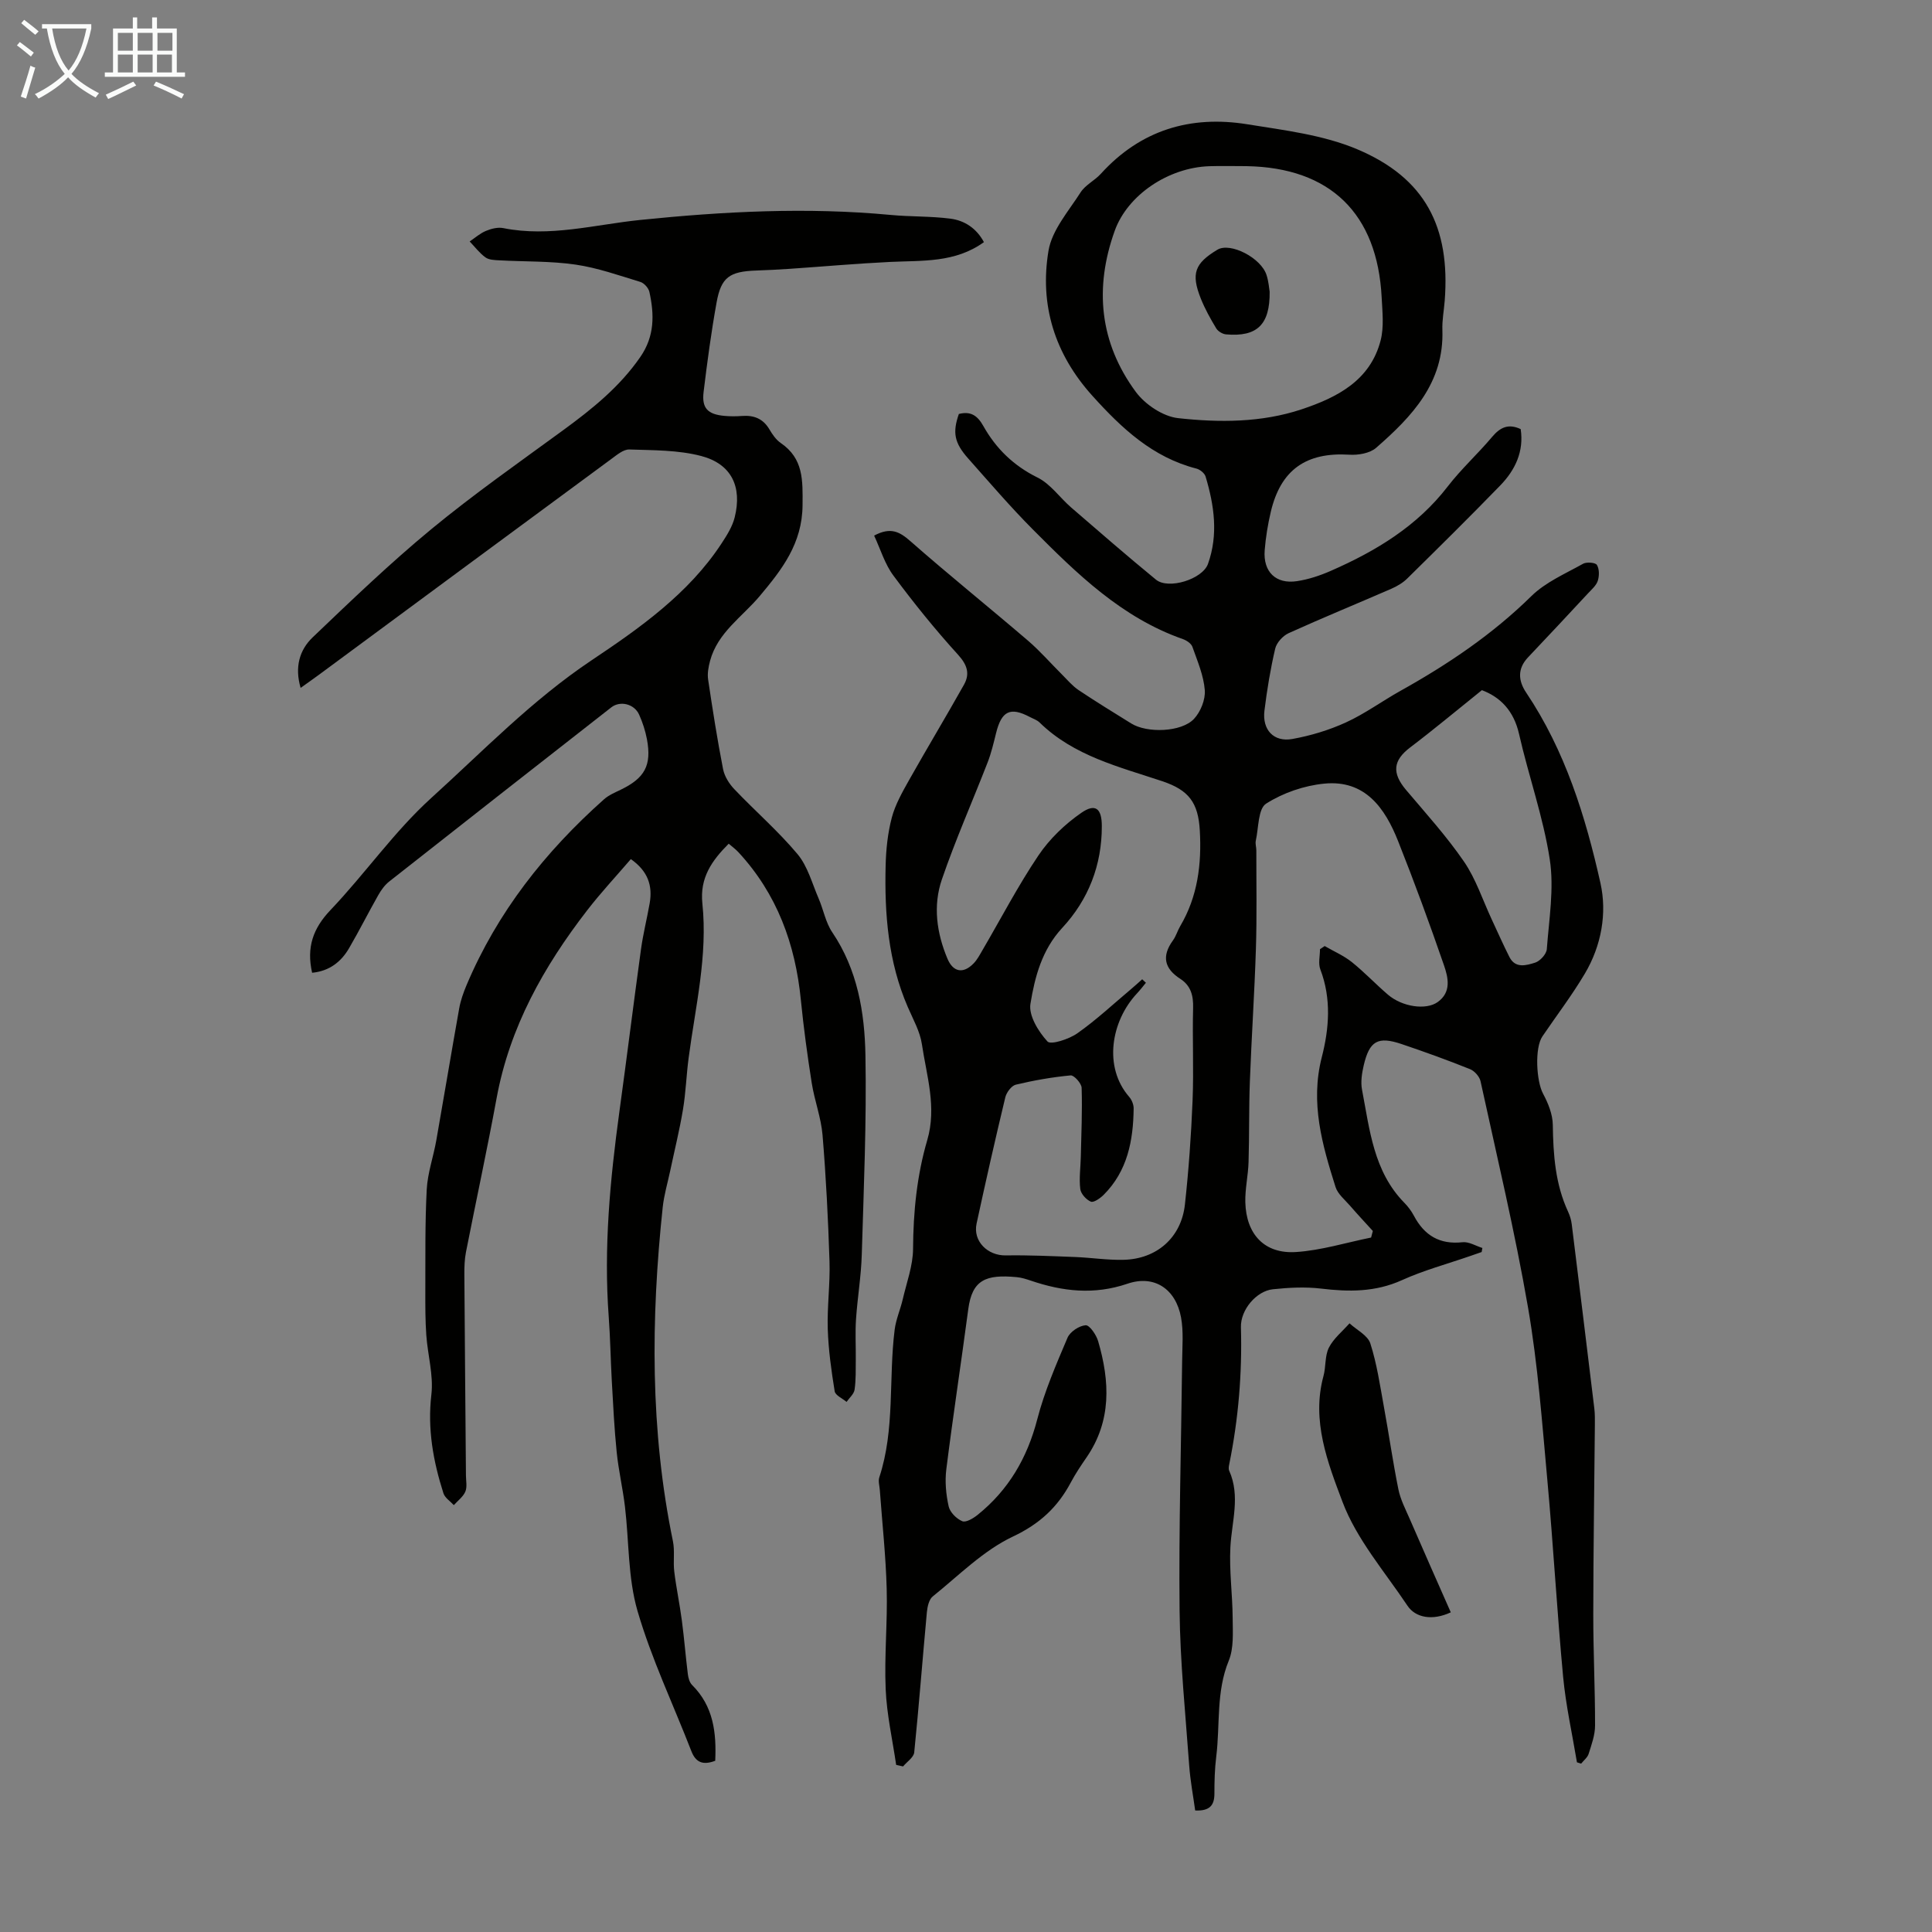
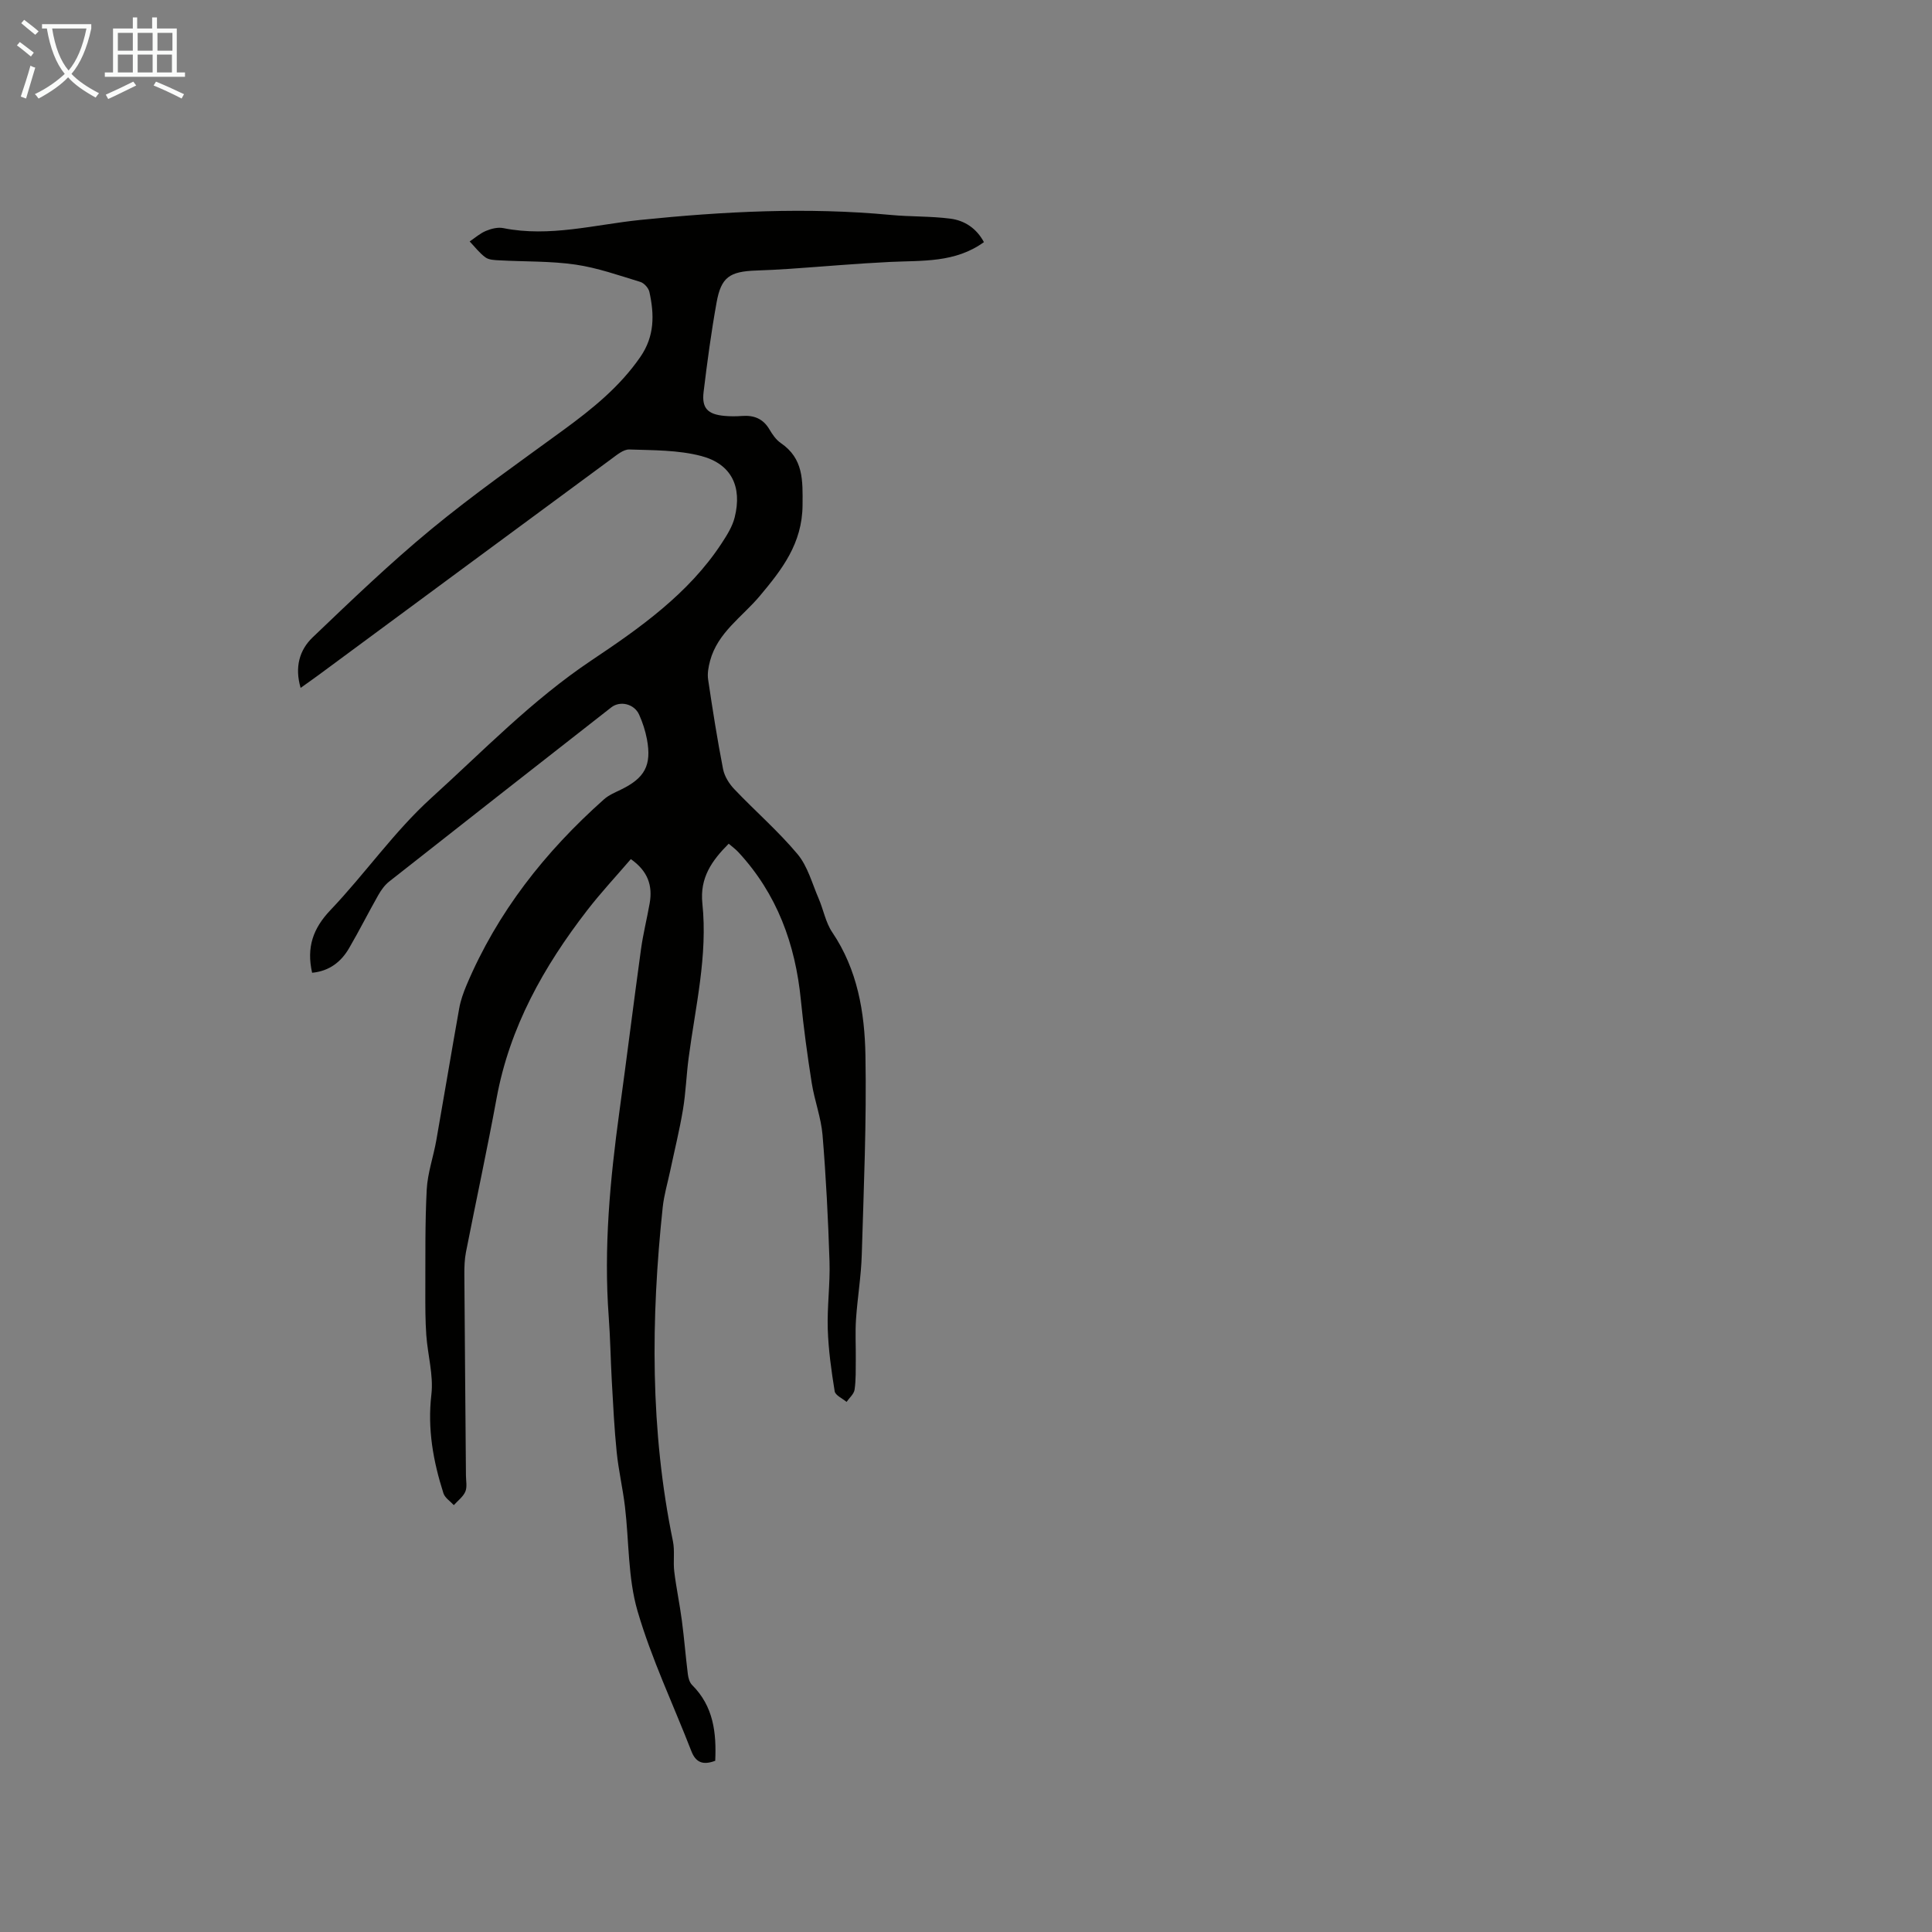
<svg xmlns="http://www.w3.org/2000/svg" enable-background="new 0 0 400 400" viewBox="0 0 400 400">
  <rect x="0" y="0" width="400" height="400" fill="#808080" stroke="none" />
  <path d="m6.4 11.7c-1-.8-1.9-1.6-2.9-2.3l.6-.7c.9.7 1.9 1.4 2.9 2.2zm-2.1 8.3c.7-2.1 1.4-4.2 2-6.4.2.1.6.3 1 .4-.7 2.3-1.3 4.4-1.9 6.4zm3-12.8c-1.1-.9-2.1-1.7-2.9-2.4l.6-.7c1 .8 2 1.5 3 2.4zm1.4-1.3v-.9h10.2v.9c-.9 4.2-2.3 7.3-4.1 9.4 1.3 1.4 3.2 2.7 5.7 4-.2.2-.4.5-.7.9-2.5-1.4-4.4-2.7-5.7-4.2-1.4 1.5-3.5 3-6.1 4.4 0 0 0 0-.1-.1-.3-.4-.5-.7-.7-.8 2.7-1.3 4.7-2.8 6.2-4.2-1.8-2.2-3-5.3-3.7-9.4zm9.2 0h-7.1c.6 3.8 1.7 6.7 3.4 8.7 1.7-2 2.9-4.8 3.7-8.7z" fill="#fafbfa" />
  <path d="m31.6 3.6h.9v2.3h4.1v9.1h1.7v.9h-16.6v-.9h1.7v-9.1h4.1v-2.3h.9v2.3h3.1v-2.3zm-4 13.3.6.8c-1.9.9-3.8 1.9-5.8 2.8-.2-.3-.3-.6-.5-.9 2-.9 3.9-1.8 5.7-2.7zm-3.2-10.1v3.7h3.1v-3.7zm0 4.5v3.7h3.1v-3.7zm4.1-4.5v3.7h3.1v-3.7zm0 4.5v3.7h3.1v-3.7zm9.1 9.1c-2.1-1.1-4.1-2-5.8-2.7l.5-.8c2.2.9 4.1 1.8 5.8 2.6zm-1.9-13.6h-3.1v3.7h3.1zm-3.2 4.5v3.7h3.1v-3.7z" fill="#fafbfa" />
  <g fill="#010100">
-     <path d="m180.98 110.89c3.43-1.84 5.29-.79 7.49 1.14 7.98 7.01 16.26 13.67 24.33 20.58 2.53 2.17 4.73 4.71 7.1 7.07 1.1 1.1 2.13 2.33 3.4 3.19 3.57 2.39 7.25 4.64 10.9 6.91 3.28 2.05 10.39 1.83 13-.94 1.37-1.46 2.39-4 2.24-5.95-.24-3.05-1.53-6.04-2.57-8.98-.24-.68-1.2-1.32-1.96-1.59-12.68-4.44-21.97-13.55-31.13-22.76-4.65-4.68-8.95-9.71-13.34-14.65-2.88-3.25-3.25-5.37-1.92-9.2 2.4-.61 3.82.26 5.07 2.49 2.61 4.66 6.26 8.22 11.22 10.67 2.68 1.32 4.59 4.14 6.94 6.18 5.82 5.03 11.63 10.08 17.58 14.96 2.58 2.11 9.63-.08 10.77-3.26 2.17-6.07 1.29-12.13-.5-18.1-.21-.68-1.15-1.44-1.88-1.63-9.08-2.33-15.47-8.33-21.55-15.07-7.83-8.68-10.96-18.82-9.09-30.04.72-4.29 4.16-8.19 6.65-12.09.99-1.54 2.92-2.44 4.19-3.84 8.22-9.06 18.55-12.15 30.32-10.25 7.68 1.24 15.69 2.19 22.75 5.17 14.07 5.94 19.31 16.08 18.12 31.39-.16 2.01-.55 4.02-.48 6.02.38 10.94-6.3 17.93-13.71 24.4-1.3 1.14-3.72 1.55-5.56 1.43-8.94-.55-14.21 3.12-16.26 11.85-.61 2.6-1.05 5.28-1.26 7.94-.35 4.45 2.31 7.06 6.69 6.39 2.4-.36 4.79-1.16 7.02-2.14 9.31-4.08 17.84-9.22 24.2-17.48 2.79-3.62 6.23-6.74 9.18-10.25 1.66-1.97 3.36-2.8 5.91-1.61.7 4.63-1.13 8.48-4.25 11.69-6.32 6.51-12.77 12.88-19.23 19.24-.92.91-2.13 1.62-3.33 2.14-7.07 3.08-14.21 6-21.23 9.18-1.19.54-2.49 1.96-2.78 3.19-.99 4.23-1.7 8.54-2.23 12.85-.49 3.95 1.91 6.56 5.77 5.87 3.79-.68 7.6-1.83 11.1-3.43 3.94-1.8 7.51-4.43 11.31-6.55 9.8-5.47 19.01-11.66 27.08-19.6 2.94-2.89 7.03-4.64 10.71-6.7.73-.41 2.55-.26 2.86.24.52.85.51 2.28.18 3.3-.32.98-1.28 1.79-2.03 2.6-4.12 4.42-8.23 8.85-12.4 13.23-2.25 2.37-2.03 4.87-.39 7.31 8.06 12.01 12.28 25.6 15.38 39.45 1.39 6.23.19 12.96-3.23 18.72-2.66 4.49-5.85 8.67-8.79 13-1.63 2.39-1.27 9.26.14 11.88 1.05 1.95 1.98 4.26 2.01 6.42.09 6.21.51 12.28 3.17 18.01.37.8.64 1.69.75 2.57 1.58 12.72 3.14 25.45 4.68 38.18.13 1.11.12 2.23.11 3.35-.11 13.08-.32 26.15-.33 39.23-.01 7.68.38 15.37.37 23.05 0 1.96-.73 3.95-1.33 5.86-.24.76-1.02 1.35-1.55 2.02-.29-.09-.58-.18-.87-.27-.98-5.9-2.3-11.76-2.86-17.69-1.27-13.57-2.03-27.19-3.27-40.76-1.09-11.92-1.96-23.9-3.99-35.67-2.72-15.73-6.44-31.29-9.84-46.89-.21-.97-1.25-2.14-2.19-2.51-4.66-1.87-9.39-3.58-14.16-5.19-4.92-1.66-6.66-.66-7.85 4.47-.37 1.61-.64 3.39-.34 4.97 1.59 8.29 2.38 16.91 8.76 23.42.78.79 1.47 1.72 1.99 2.7 2.16 4.07 5.33 5.99 10.07 5.47 1.31-.14 2.73.76 4.1 1.19-.05.28-.1.56-.15.84-.81.28-1.61.56-2.42.84-4.71 1.63-9.58 2.94-14.1 4.99-5.49 2.48-10.98 2.43-16.73 1.74-3.28-.39-6.69-.21-9.99.14-3.4.37-6.71 4.25-6.6 7.88.27 9.56-.52 18.99-2.42 28.35-.09.43-.18.96-.01 1.33 2.35 5.26.53 10.52.25 15.82-.26 4.88.44 9.81.47 14.72.02 2.95.26 6.19-.81 8.8-2.65 6.47-1.77 13.25-2.59 19.86-.32 2.55-.38 5.14-.38 7.71-.01 2.32-.92 3.58-3.98 3.44-.41-2.99-1.01-6.14-1.24-9.31-.77-10.7-1.88-21.4-1.99-32.11-.18-17.22.34-34.44.53-51.66.03-3.01.31-6.09-.23-9.01-1.08-5.85-5.5-8.88-11.09-6.97-6.91 2.35-13.39 1.61-19.99-.63-.95-.32-1.94-.64-2.93-.73-6.37-.6-9.23.52-10.04 6.63-1.47 11.07-3.16 22.11-4.55 33.18-.31 2.51-.06 5.18.49 7.65.27 1.22 1.62 2.57 2.82 3.07.77.32 2.31-.61 3.21-1.34 6.38-5.15 10.24-11.76 12.31-19.75 1.5-5.79 3.92-11.37 6.27-16.9.53-1.24 2.41-2.49 3.75-2.58.81-.06 2.21 1.99 2.59 3.3 2.43 8.32 2.81 16.51-2.43 24.1-1.14 1.66-2.27 3.34-3.21 5.11-2.73 5.14-6.44 8.61-12.01 11.24-6.12 2.89-11.19 8.05-16.59 12.39-.79.63-1.11 2.13-1.22 3.26-.9 9.68-1.64 19.37-2.62 29.04-.11 1.03-1.51 1.94-2.31 2.9-.48-.11-.95-.21-1.43-.32-.76-5.22-1.95-10.43-2.17-15.67-.3-6.91.4-13.86.21-20.78-.18-6.81-.93-13.61-1.42-20.42-.06-.89-.37-1.87-.11-2.66 3.28-9.97 1.9-20.41 3.18-30.58.27-2.14 1.19-4.19 1.68-6.31.8-3.46 2.11-6.94 2.13-10.42.04-7.67.8-15.22 2.94-22.52 2-6.84-.14-13.29-1.11-19.84-.39-2.65-1.83-5.17-2.92-7.7-4.06-9.36-4.84-19.25-4.59-29.27.08-3.34.43-6.75 1.28-9.96.72-2.72 2.19-5.29 3.59-7.79 3.72-6.6 7.63-13.1 11.34-19.7 1.27-2.25.72-4.09-1.2-6.21-4.73-5.2-9.17-10.7-13.36-16.35-1.81-2.4-2.71-5.5-4.03-8.33zm55.5 91.86c.26.24.51.48.77.72-.62.75-1.21 1.53-1.88 2.24-5.33 5.72-6.97 15.2-1.58 21.39.53.61.93 1.59.92 2.4-.08 6.64-1.27 12.95-6.22 17.89-.71.7-2.04 1.64-2.64 1.4-.96-.4-2.07-1.63-2.19-2.62-.27-2.18.06-4.43.11-6.66.11-4.76.32-9.53.17-14.29-.03-.92-1.57-2.64-2.28-2.57-3.82.36-7.62 1.03-11.35 1.92-.9.22-1.92 1.6-2.17 2.61-2.09 8.69-4.06 17.42-5.95 26.15-.79 3.64 2.28 6.65 6.04 6.59 4.78-.08 9.57.15 14.35.33 3.34.13 6.69.66 10.02.58 6.89-.15 11.96-4.6 12.72-11.42.79-7.17 1.3-14.38 1.59-21.58.26-6.37-.06-12.76.11-19.14.07-2.57-.47-4.62-2.65-6.03-3.33-2.14-3.88-4.71-1.53-7.95.65-.89.95-2.02 1.52-2.98 3.61-6.12 4.44-12.81 4.05-19.74-.32-5.84-2.3-8.41-7.75-10.24-8.98-3-18.33-5.23-25.43-12.17-.54-.53-1.35-.78-2.04-1.15-4.03-2.12-5.83-1.23-6.96 3.34-.51 2.04-.99 4.12-1.75 6.07-3.14 8.09-6.67 16.05-9.48 24.25-1.86 5.43-1.08 11.07 1.16 16.4 1.17 2.78 3.26 3.18 5.39 1 .77-.78 1.3-1.81 1.86-2.77 3.84-6.56 7.36-13.34 11.6-19.63 2.3-3.41 5.49-6.47 8.88-8.81 2.89-2 4.23-.91 4.23 2.75.02 8.06-2.76 15.22-8.19 21.07-4.21 4.54-5.68 10.15-6.59 15.74-.39 2.43 1.65 5.74 3.53 7.79.69.75 4.46-.48 6.19-1.7 3.91-2.75 7.44-6.06 11.12-9.15.78-.65 1.53-1.35 2.3-2.03zm21.63-168.35c-2.57 0-5.14-.07-7.71.01-8.55.28-16.95 5.99-19.6 13.35-4.27 11.86-3.14 23.21 4.36 33.38 1.93 2.61 5.62 5.08 8.74 5.43 8.53.94 17.28.94 25.57-1.82 7.32-2.44 14.23-5.93 16.38-14.29.71-2.79.36-5.9.21-8.85-.88-17.44-10.69-26.91-27.95-27.21zm15.18 162.12c.32-.22.65-.43.97-.65 1.88 1.09 3.93 1.97 5.61 3.31 2.61 2.09 4.92 4.55 7.47 6.74 2.97 2.55 7.89 3.27 10.31 1.55 2.9-2.06 2.18-5.09 1.31-7.62-2.98-8.64-6.13-17.22-9.5-25.71-2.72-6.86-6.84-12.72-15.26-11.9-4.17.4-8.56 1.91-12.07 4.15-1.67 1.07-1.54 5.01-2.13 7.67-.14.63.11 1.33.11 2-.01 6.81.13 13.63-.09 20.43-.29 9.15-.91 18.3-1.25 27.45-.21 5.54-.1 11.09-.27 16.64-.08 2.78-.74 5.57-.67 8.34.18 6.65 3.98 10.72 10.48 10.3 5.23-.34 10.38-1.95 15.56-3 .12-.45.24-.91.36-1.36-1.59-1.75-3.21-3.48-4.75-5.26-1.07-1.23-2.51-2.39-2.97-3.84-2.76-8.73-5.27-17.43-2.85-26.87 1.52-5.92 2.02-12.11-.29-18.16-.48-1.24-.08-2.8-.08-4.21zm33.52-53.63c-5.28 4.24-9.97 8.16-14.84 11.85-3.55 2.69-3.84 5.28-.86 8.81 4.11 4.86 8.4 9.6 11.99 14.83 2.47 3.6 3.86 7.93 5.73 11.94 1.22 2.61 2.38 5.25 3.68 7.82 1.24 2.44 3.52 1.72 5.31 1.17 1.03-.32 2.36-1.77 2.43-2.8.46-6.2 1.54-12.56.61-18.59-1.34-8.77-4.39-17.27-6.36-25.97-1.09-4.79-3.85-7.61-7.69-9.06z" />
    <path d="m64.62 201.4c-1.2-5.3.21-9.21 3.81-12.99 7.17-7.53 13.2-16.26 20.86-23.2 10.77-9.76 20.84-20.24 33.17-28.49 9.91-6.63 20.15-13.81 26.97-24.27 1.09-1.66 2.21-3.45 2.68-5.34 1.58-6.33-.66-11.05-6.93-12.7-4.76-1.25-9.9-1.18-14.88-1.35-1.23-.04-2.6 1.14-3.75 1.98-20.18 14.86-40.34 29.76-60.5 44.65-1.15.85-2.32 1.66-3.81 2.73-1.26-4.32-.23-7.86 2.5-10.47 8-7.64 16-15.33 24.52-22.36 8.79-7.25 18.15-13.81 27.36-20.54 5.99-4.38 11.68-8.95 15.97-15.17 2.96-4.3 2.89-8.76 1.86-13.44-.18-.81-1.09-1.83-1.87-2.07-4.44-1.35-8.88-2.93-13.44-3.59-5.18-.75-10.48-.59-15.73-.88-.99-.05-2.17-.08-2.9-.61-1.24-.89-2.19-2.18-3.27-3.3 1.12-.75 2.16-1.69 3.38-2.19 1.1-.46 2.47-.8 3.59-.57 9.59 1.92 18.94-.73 28.32-1.69 17.29-1.77 34.54-2.67 51.88-1.04 4.11.39 8.27.24 12.36.77 2.93.38 5.4 1.99 6.94 4.86-5.97 4.32-12.76 3.78-19.43 4.1-6.9.33-13.79.95-20.68 1.42-2.34.16-4.68.28-7.02.36-5.53.19-7.28 1.38-8.22 6.62-1.11 6.14-1.94 12.34-2.69 18.54-.4 3.33.85 4.61 4.27 4.93 1.22.12 2.47.11 3.69.02 2.44-.18 4.34.54 5.65 2.75.62 1.05 1.37 2.16 2.34 2.83 4.75 3.24 4.58 7.7 4.54 12.89-.06 7.96-4.28 13.35-8.88 18.83-3.63 4.32-8.7 7.54-10.27 13.41-.33 1.24-.59 2.62-.4 3.86.92 6.19 1.89 12.38 3.09 18.53.29 1.5 1.26 3.05 2.34 4.18 4.32 4.54 9.09 8.67 13.09 13.45 2.1 2.52 3.01 6.06 4.36 9.18 1 2.31 1.44 4.95 2.82 6.99 5.23 7.74 6.71 16.58 6.87 25.47.25 13.75-.35 27.53-.76 41.28-.13 4.46-.89 8.89-1.19 13.35-.19 2.76-.02 5.55-.05 8.32-.02 2.1.05 4.22-.25 6.28-.13.9-1.08 1.69-1.66 2.53-.86-.73-2.33-1.36-2.46-2.21-.69-4.25-1.29-8.55-1.43-12.84-.15-4.68.51-9.38.36-14.06-.28-8.71-.72-17.43-1.44-26.12-.3-3.64-1.67-7.17-2.24-10.8-.9-5.7-1.68-11.44-2.25-17.18-1.14-11.57-4.93-21.96-12.93-30.6-.59-.64-1.31-1.15-2.01-1.76-3.52 3.53-6.01 7.06-5.45 12.39 1.13 10.8-1.45 21.36-2.85 31.99-.47 3.55-.58 7.15-1.17 10.67-.71 4.27-1.76 8.48-2.65 12.71-.53 2.49-1.27 4.97-1.54 7.49-2.46 23.14-2.62 46.22 2.11 69.15.42 2.03.02 4.22.28 6.3.41 3.39 1.13 6.74 1.57 10.12.49 3.7.78 7.42 1.24 11.12.1.78.35 1.71.87 2.23 4.46 4.43 5.06 9.92 4.8 15.7-2.52.95-4.02.38-4.94-1.99-3.75-9.67-8.26-19.11-11.15-29.03-2-6.87-1.74-14.39-2.6-21.61-.45-3.77-1.33-7.5-1.71-11.27-.5-4.87-.73-9.76-1.01-14.65-.25-4.45-.31-8.92-.64-13.37-1.06-14.26.28-28.39 2.21-42.49 1.54-11.19 2.93-22.41 4.47-33.6.44-3.2 1.24-6.35 1.8-9.54.63-3.61-.34-6.63-3.9-9.13-3.01 3.51-6.2 6.92-9.04 10.6-8.98 11.62-16.05 24.18-18.75 38.88-1.96 10.65-4.25 21.23-6.34 31.85-.3 1.52-.35 3.11-.34 4.67.09 13.88.22 27.76.33 41.64.01 1.12.28 2.37-.13 3.32-.46 1.07-1.56 1.87-2.38 2.79-.74-.81-1.84-1.5-2.15-2.45-2.12-6.64-3.33-13.31-2.5-20.43.47-4.01-.76-8.2-1.05-12.32-.21-3.01-.21-6.03-.2-9.05.03-7.04-.08-14.08.29-21.1.18-3.41 1.38-6.76 1.98-10.16 1.61-9.12 3.12-18.25 4.75-27.37.29-1.63.87-3.24 1.51-4.77 6.38-15.12 16.28-27.64 28.45-38.47.97-.87 2.26-1.41 3.46-1.99 5.01-2.42 6.45-5.06 5.44-10.47-.33-1.74-.89-3.47-1.62-5.09-1-2.22-3.92-2.94-5.77-1.49-15.34 11.99-30.67 24-45.97 36.05-.93.73-1.68 1.79-2.27 2.83-2.04 3.59-3.9 7.3-5.98 10.87-1.66 2.92-4.14 4.85-7.71 5.19z" />
-     <path d="m300.37 333.82c-3.78 1.76-7.29 1.15-8.98-1.39-4.71-7.05-10.53-13.75-13.45-21.51-3.04-8.07-6.45-16.77-3.93-26.02.53-1.93.26-4.17 1.12-5.88.97-1.91 2.81-3.38 4.27-5.04 1.49 1.37 3.77 2.49 4.31 4.16 1.36 4.22 2 8.67 2.8 13.06 1.05 5.71 1.86 11.46 3.01 17.14.43 2.13 1.48 4.14 2.36 6.16 2.77 6.4 5.6 12.77 8.49 19.32z" />
-     <path d="m262.87 60.4c.07 6.86-2.64 9.38-9.02 8.83-.73-.06-1.67-.63-2.04-1.24-1.2-1.99-2.35-4.05-3.21-6.21-2.04-5.15-1.25-7.25 3.45-10.08 2.67-1.61 9.13 1.71 10.2 5.33.4 1.26.5 2.62.62 3.37z" />
  </g>
</svg>